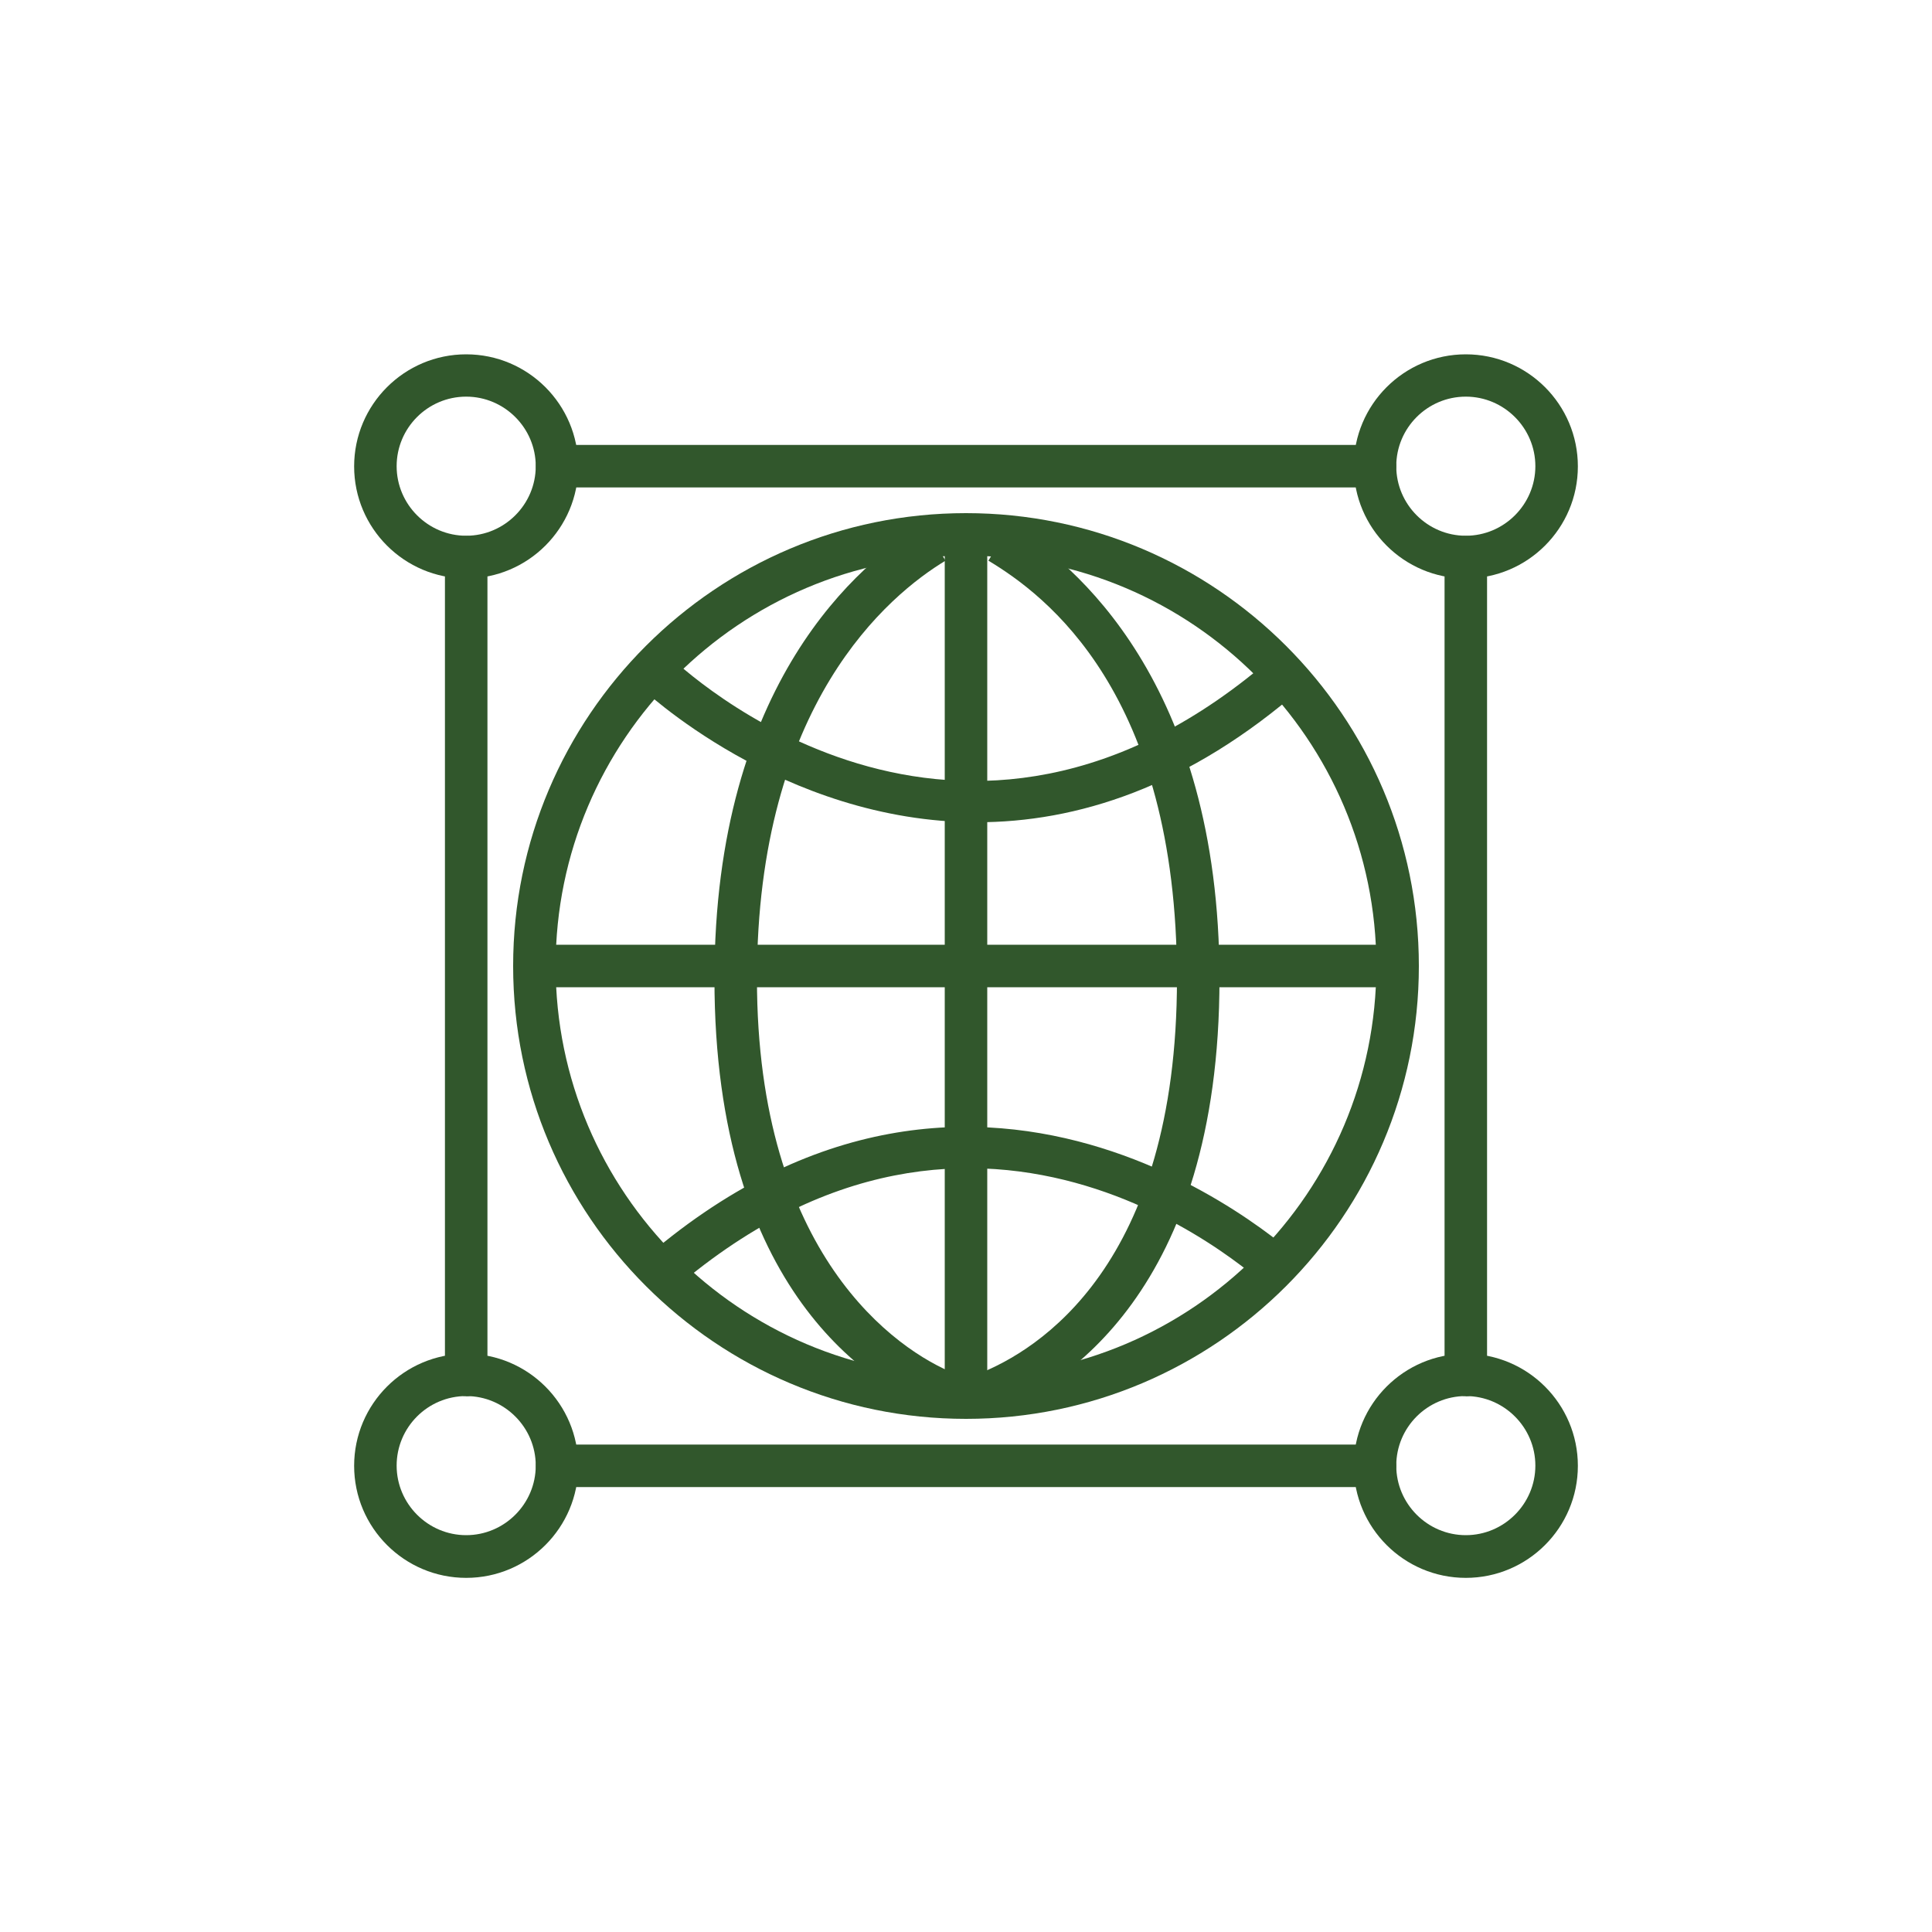
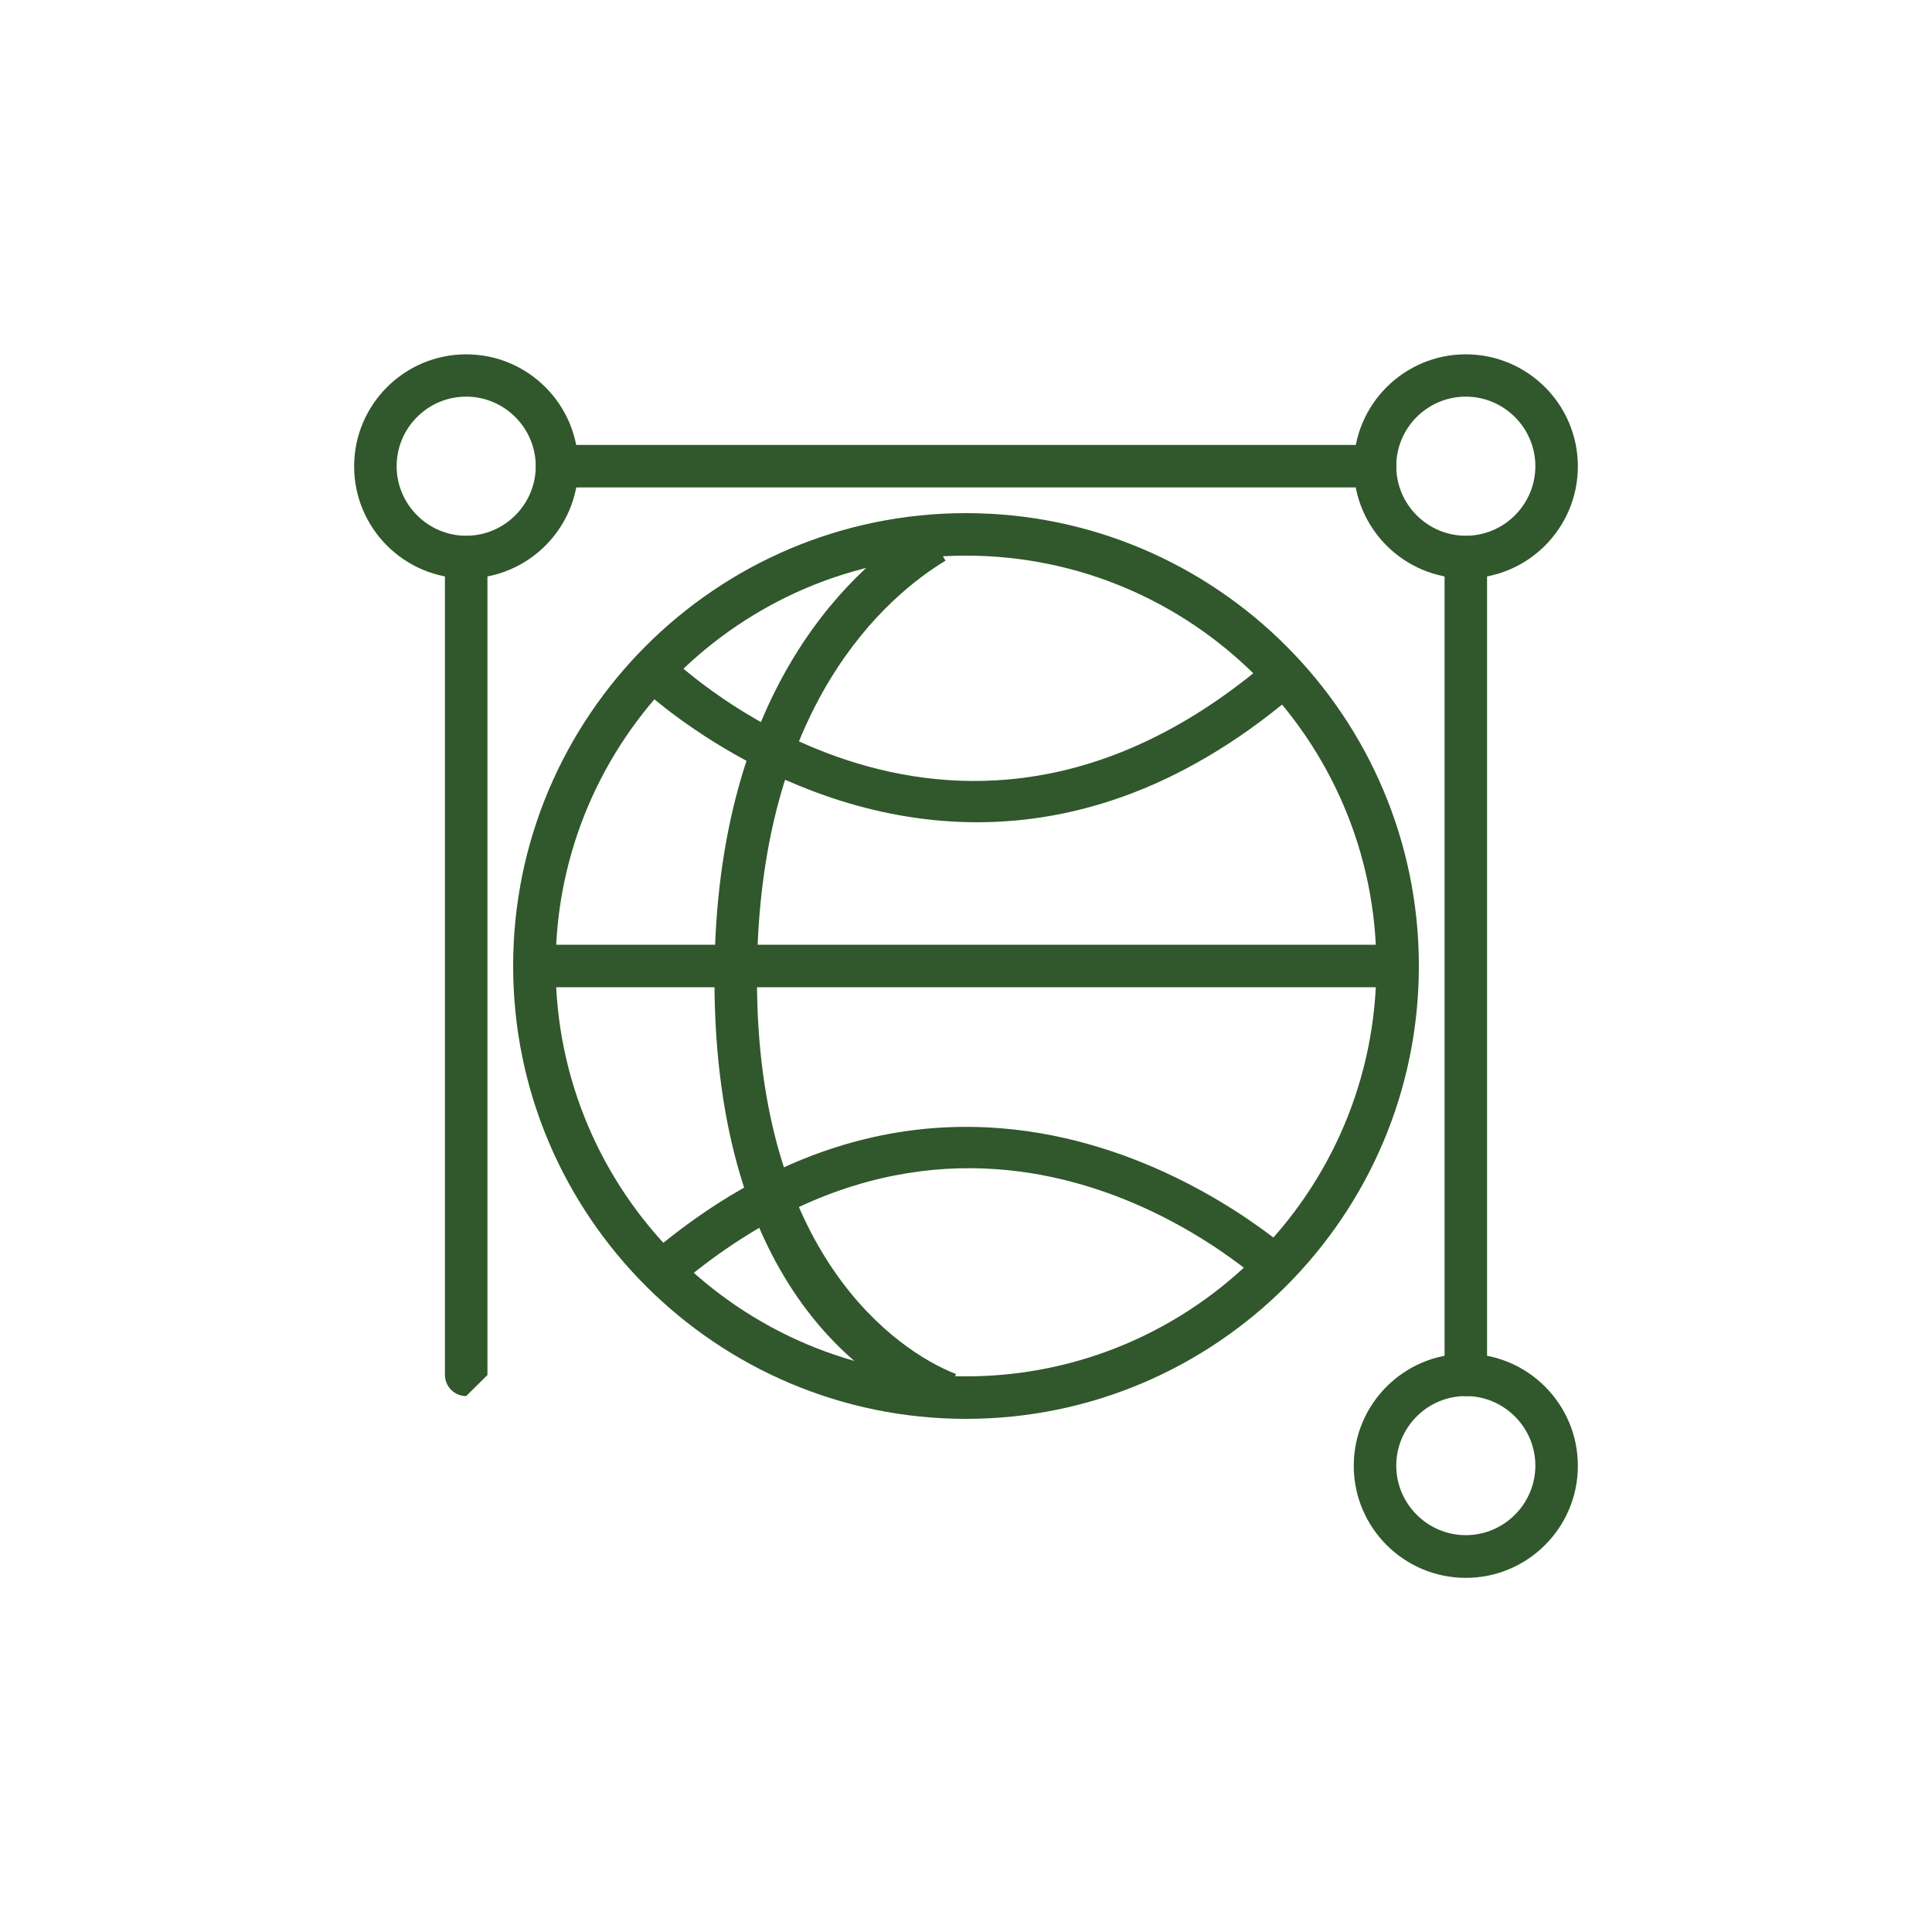
<svg xmlns="http://www.w3.org/2000/svg" id="Layer_1" viewBox="0 0 100 100">
  <defs>
    <style>.cls-1{fill:#31572c;}</style>
  </defs>
  <path class="cls-1" d="M24.13,29.94c-3.2,0-5.8-2.6-5.8-5.8s2.6-5.8,5.8-5.8,5.8,2.6,5.8,5.8-2.6,5.8-5.8,5.8ZM24.13,20.53c-1.99,0-3.6,1.62-3.6,3.6s1.62,3.6,3.6,3.6,3.6-1.62,3.6-3.6-1.62-3.6-3.6-3.6Z" />
  <path class="cls-1" d="M75.87,29.94c-3.2,0-5.8-2.6-5.8-5.8s2.6-5.8,5.8-5.8,5.8,2.6,5.8,5.8-2.6,5.8-5.8,5.8ZM75.87,20.53c-1.99,0-3.6,1.62-3.6,3.6s1.62,3.6,3.6,3.6,3.6-1.62,3.6-3.6-1.62-3.6-3.6-3.6Z" />
-   <path class="cls-1" d="M24.13,81.67c-3.2,0-5.8-2.6-5.8-5.8s2.6-5.8,5.8-5.8,5.8,2.6,5.8,5.8-2.6,5.8-5.8,5.8ZM24.13,72.26c-1.99,0-3.6,1.62-3.6,3.6s1.62,3.6,3.6,3.6,3.6-1.62,3.6-3.6-1.62-3.6-3.6-3.6Z" />
  <path class="cls-1" d="M75.87,81.67c-3.2,0-5.8-2.6-5.8-5.8s2.6-5.8,5.8-5.8,5.8,2.6,5.8,5.8-2.6,5.8-5.8,5.8ZM75.87,72.26c-1.99,0-3.6,1.62-3.6,3.6s1.62,3.6,3.6,3.6,3.6-1.62,3.6-3.6-1.62-3.6-3.6-3.6Z" />
  <path class="cls-1" d="M71.16,25.23H28.84c-.61,0-1.1-.49-1.1-1.1s.49-1.1,1.1-1.1h42.33c.61,0,1.1.49,1.1,1.1s-.49,1.1-1.1,1.1Z" />
-   <path class="cls-1" d="M71.16,76.97H28.84c-.61,0-1.1-.49-1.1-1.1s.49-1.1,1.1-1.1h42.33c.61,0,1.1.49,1.1,1.1s-.49,1.1-1.1,1.1Z" />
  <path class="cls-1" d="M75.87,72.26c-.61,0-1.1-.49-1.1-1.1V28.84c0-.61.49-1.1,1.1-1.1s1.1.49,1.1,1.1v42.33c0,.61-.49,1.1-1.1,1.1Z" />
-   <path class="cls-1" d="M24.13,72.26c-.61,0-1.1-.49-1.1-1.1V28.84c0-.61.49-1.1,1.1-1.1s1.1.49,1.1,1.1v42.33c0,.61-.49,1.1-1.1,1.1Z" />
+   <path class="cls-1" d="M24.13,72.26c-.61,0-1.1-.49-1.1-1.1V28.84c0-.61.49-1.1,1.1-1.1s1.1.49,1.1,1.1v42.33Z" />
  <path class="cls-1" d="M50,73.44c-12.92,0-23.44-10.51-23.44-23.44s10.51-23.44,23.44-23.44,23.44,10.51,23.44,23.44-10.51,23.44-23.44,23.44ZM50,28.76c-11.71,0-21.24,9.53-21.24,21.24s9.53,21.24,21.24,21.24,21.24-9.53,21.24-21.24-9.53-21.24-21.24-21.24Z" />
-   <rect class="cls-1" x="48.9" y="27.33" width="2.2" height="45.33" />
  <rect class="cls-1" x="27.33" y="48.9" width="45.33" height="2.2" />
  <path class="cls-1" d="M50.58,42.56c-10.13,0-17.41-6.97-17.52-7.07l1.54-1.57c.61.59,15.06,14.36,31.42-.04l1.45,1.65c-5.99,5.27-11.8,7.03-16.9,7.03Z" />
  <path class="cls-1" d="M34.56,67.01l-1.45-1.65c17.91-15.77,34.25-.12,34.41.04l-1.54,1.57c-.61-.59-15.06-14.36-31.42.04Z" />
-   <path class="cls-1" d="M51.42,73.17l-.8-2.05c3.1-1.21,10.3-5.62,10.3-20.45s-6.82-19.88-9.76-21.65l1.14-1.88c3.25,1.96,10.82,8.18,10.82,23.53,0,16.19-8.18,21.13-11.7,22.5Z" />
  <path class="cls-1" d="M48.68,73.17c-3.52-1.37-11.7-6.32-11.7-22.5,0-15.35,7.57-21.57,10.82-23.53l1.14,1.88c-2.93,1.77-9.76,7.42-9.76,21.65s7.2,19.24,10.3,20.45l-.8,2.05Z" />
</svg>